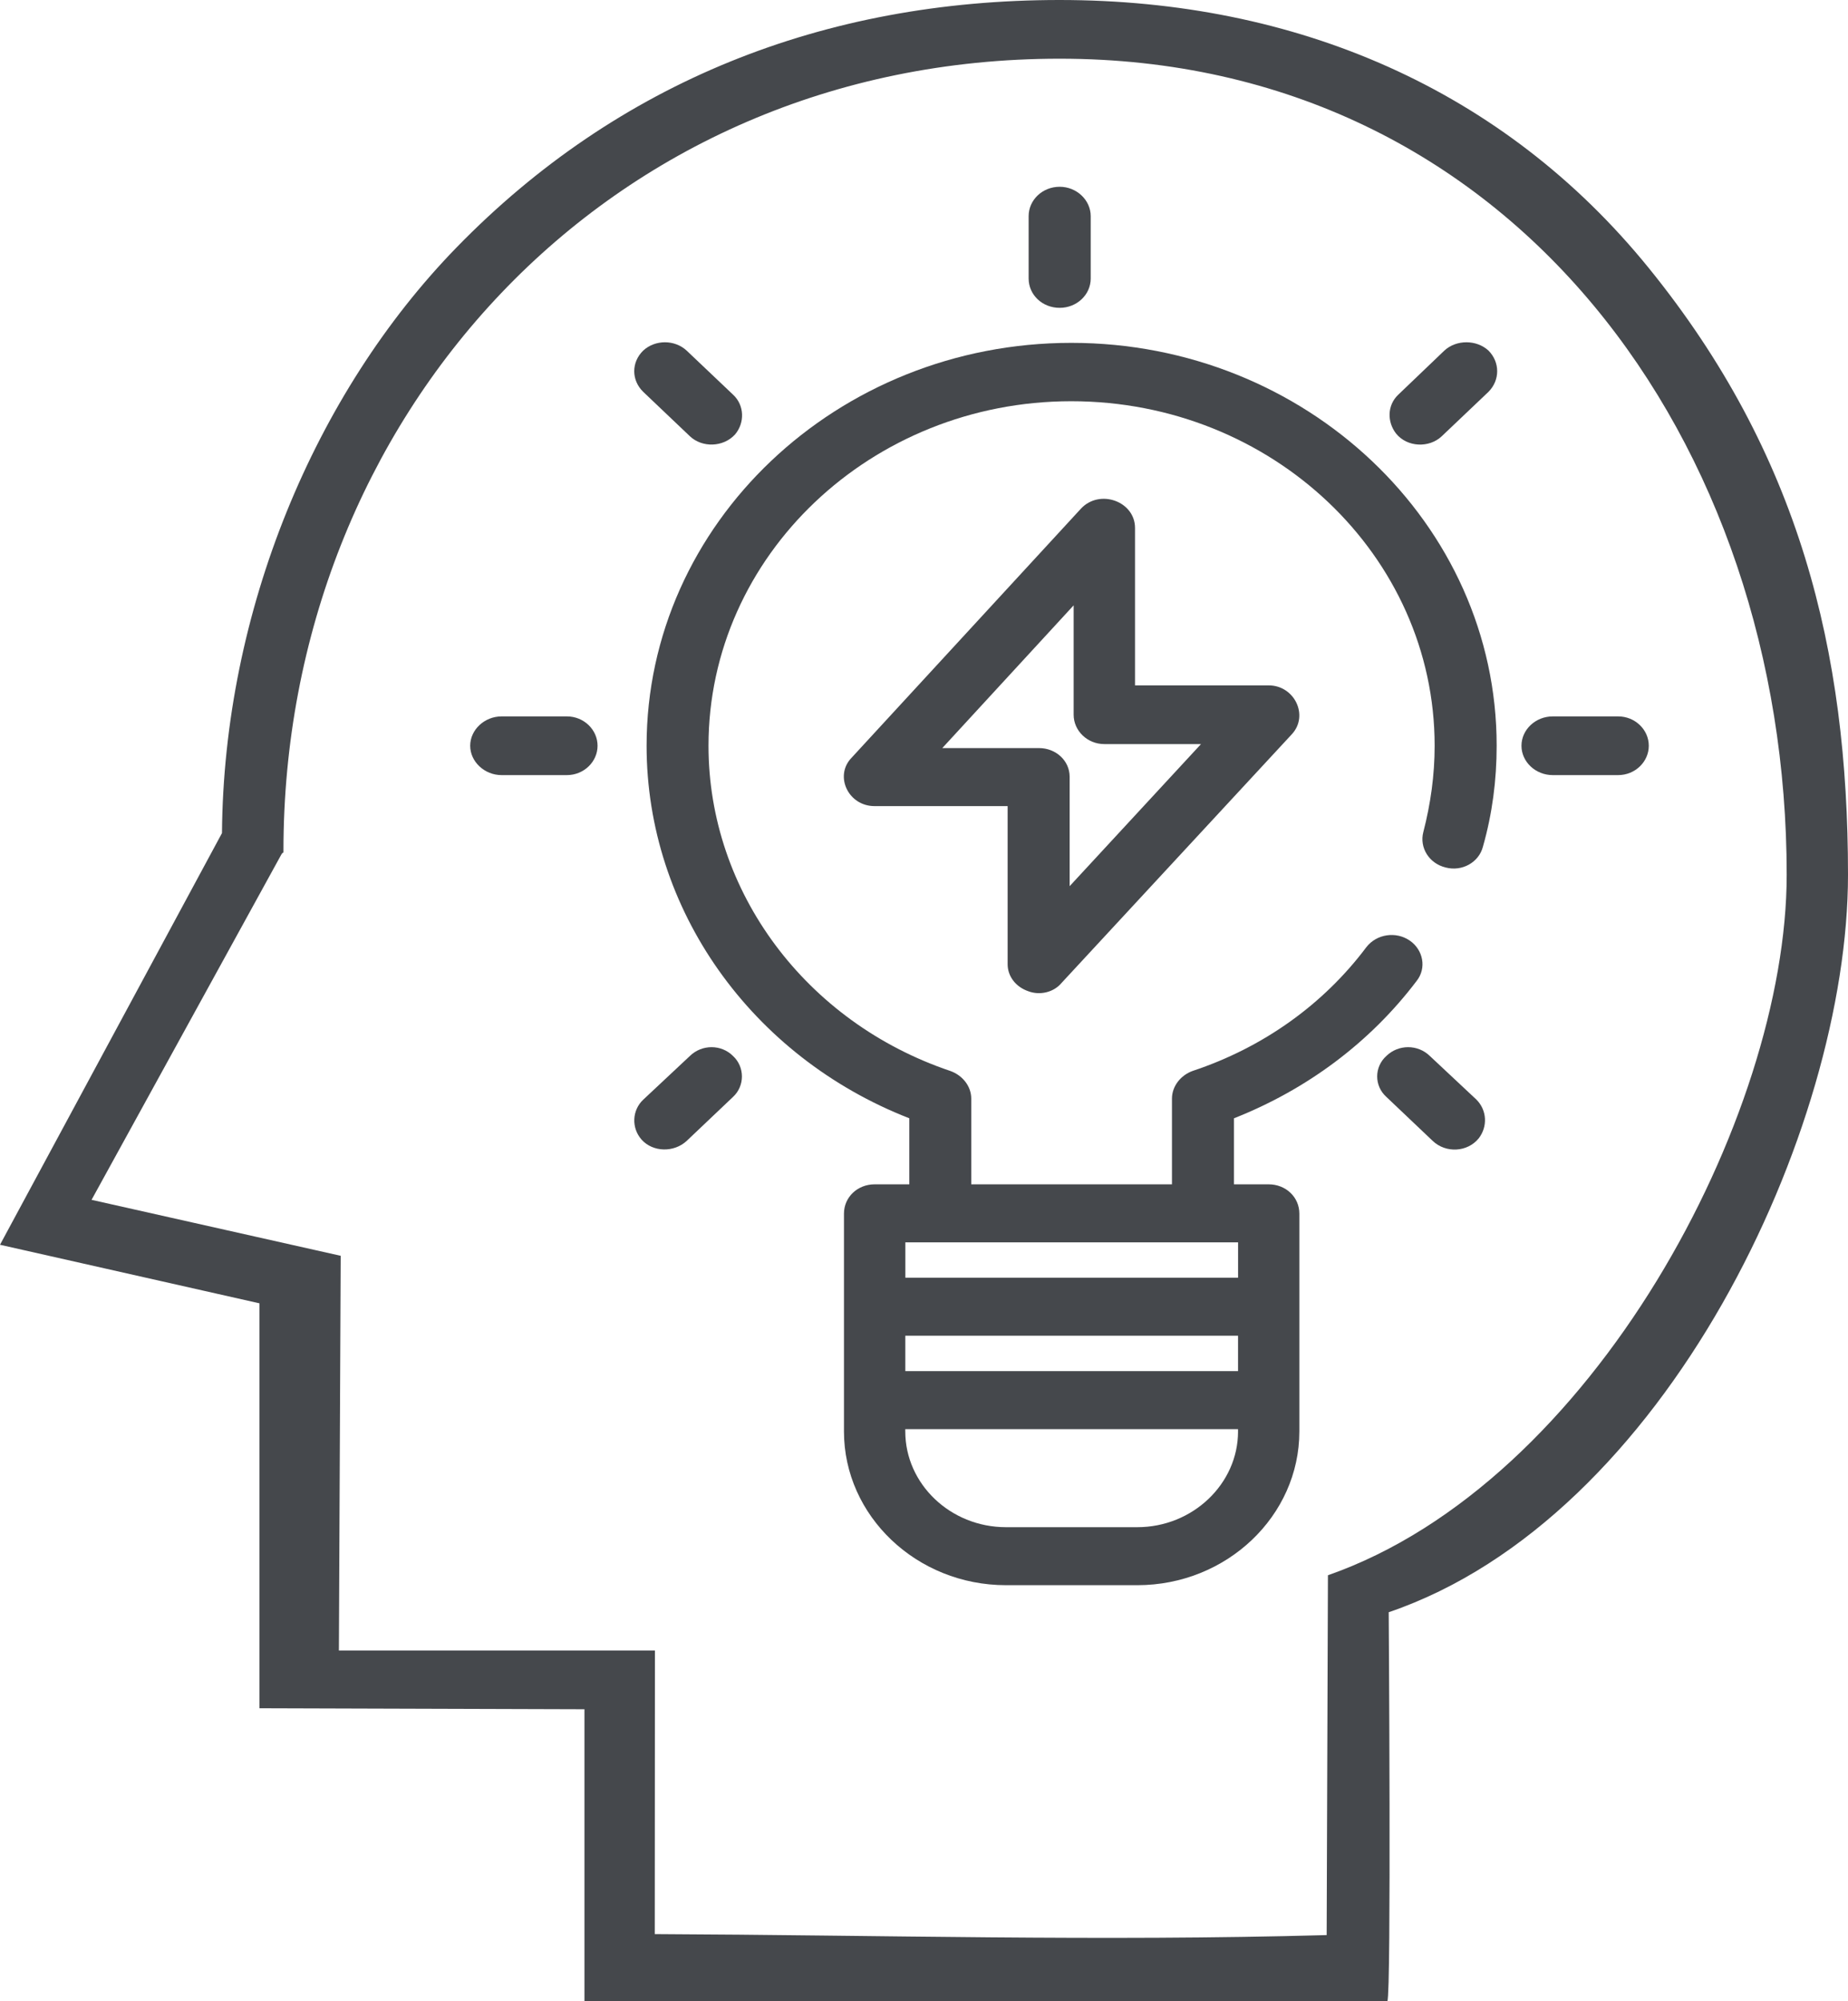
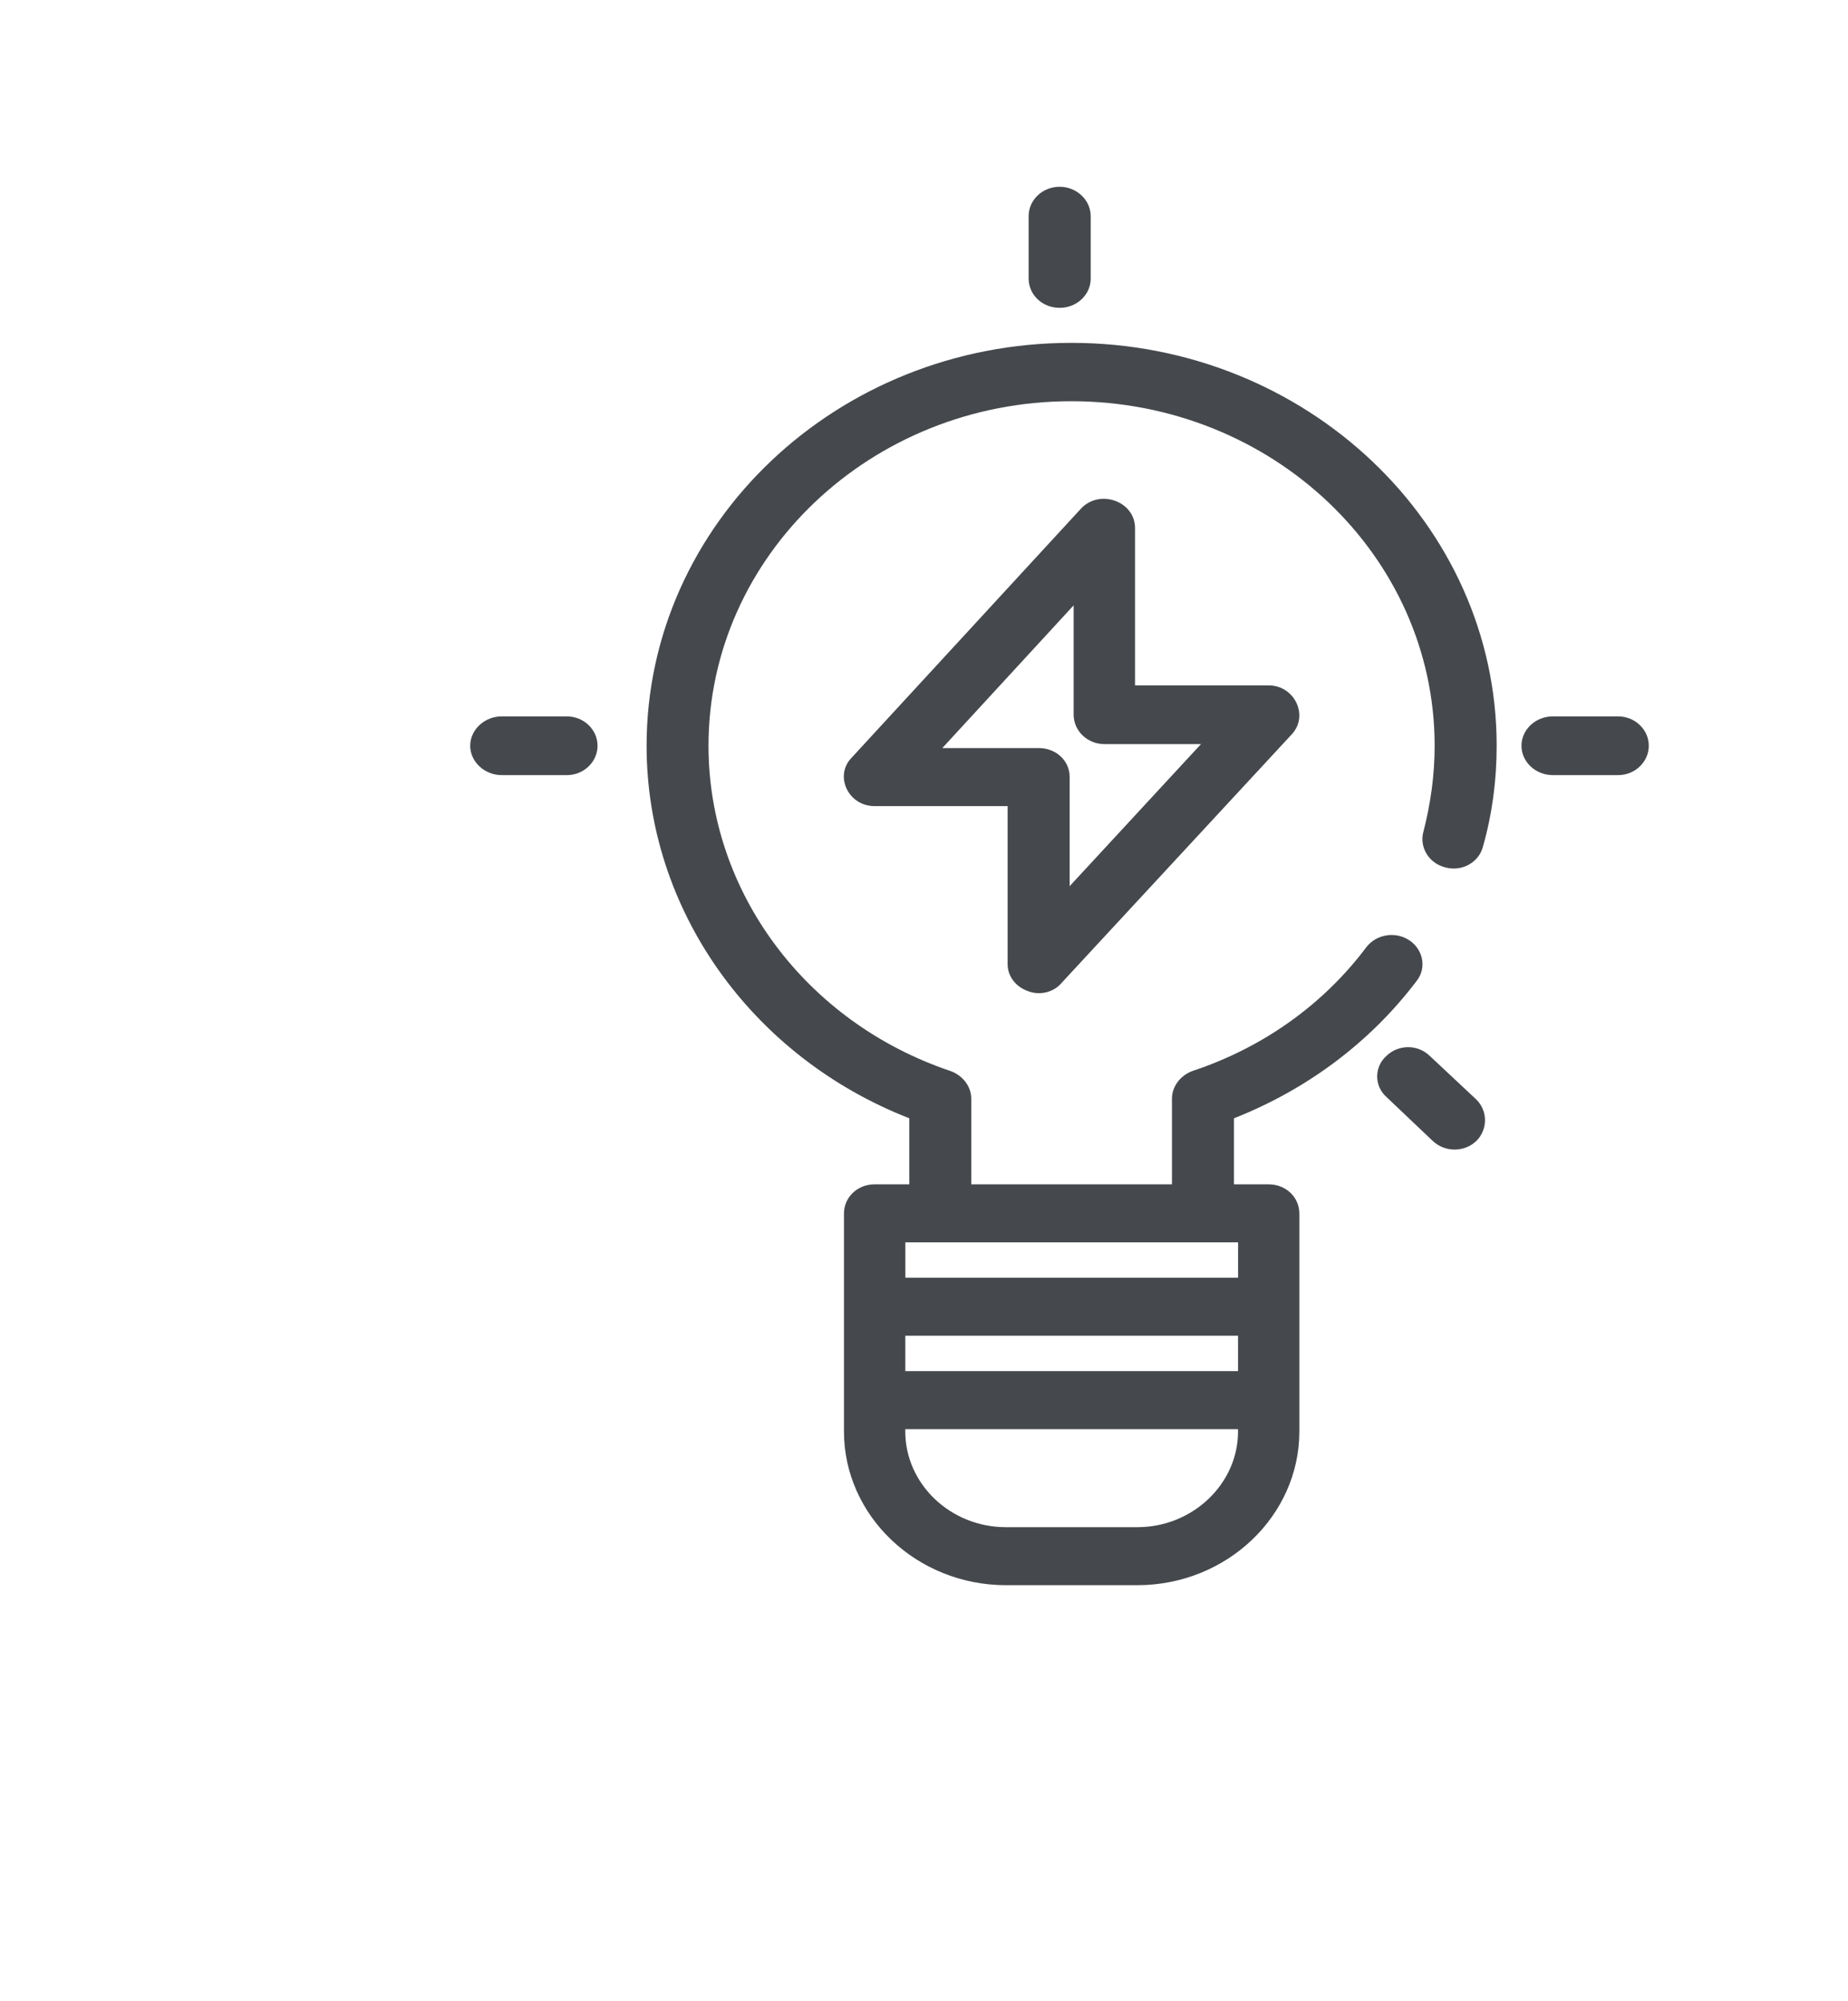
<svg xmlns="http://www.w3.org/2000/svg" version="1.1" id="Capa_1" x="0px" y="0px" width="55.429px" height="60px" viewBox="0 0 55.429 60" enable-background="new 0 0 55.429 60" xml:space="preserve">
  <g>
-     <path fill-rule="evenodd" clip-rule="evenodd" fill="#45484C" d="M19.639,57.99l0.005-8.502h-9.479l0.054-11.835l-7.473-1.678   l5.686-10.342c0.07-0.13,0.07,0,0.07-0.13c0-12.92,9.662-23.743,23.282-23.743c13.61,0,21.806,11.548,21.806,24.468   c0,7.25-5.819,18.232-13.76,21.003L39.792,58.02C32.983,58.21,26.45,58.02,19.639,57.99z M55.429,26.228   c0-6.72-1.461-12.627-5.976-18.192C45.104,2.675,38.874,0,31.784,0c-7.08,0-13.258,2.46-18.086,7.415   c-4.269,4.381-6.989,10.924-7.04,17.564L0,37.322l7.783,1.756v12.141l9.747,0.03V60h24.083c0.12-0.21,0.04-11.66,0.04-11.66   C49.962,45.51,55.429,33.877,55.429,26.228z" />
    <g>
      <path fill-rule="evenodd" clip-rule="evenodd" fill="#45484C" d="M32.134,10.28c-7.031,0-12.74,5.42-12.74,12.08    c0,4.91,3.14,9.32,7.88,11.17v1.98h-1.04c-0.51,0-0.92,0.38-0.92,0.88v6.53c0,2.53,2.18,4.609,4.859,4.609h3.94    c2.681,0,4.86-2.079,4.86-4.609v-6.53c0-0.5-0.41-0.88-0.92-0.88h-1.041v-1.98c2.181-0.86,4.08-2.27,5.48-4.12    c0.301-0.38,0.2-0.93-0.21-1.21c-0.41-0.28-0.989-0.2-1.3,0.2c-1.29,1.72-3.1,3.01-5.21,3.71c-0.36,0.13-0.62,0.46-0.62,0.83v2.57    h-6.02v-2.57c0-0.37-0.261-0.7-0.631-0.83c-4.33-1.46-7.25-5.37-7.25-9.75c0-5.7,4.881-10.33,10.881-10.33    c6.02,0,10.899,4.63,10.899,10.33c0,0.88-0.12,1.74-0.34,2.59c-0.12,0.46,0.17,0.94,0.67,1.06c0.489,0.13,1-0.15,1.12-0.63    c0.279-0.98,0.41-1.99,0.41-3.02C44.894,15.7,39.164,10.28,32.134,10.28z M37.134,42.92c0,1.57-1.36,2.87-3.021,2.87h-3.94    c-1.67,0-3.02-1.3-3.02-2.87v-0.07h0.07h9.91V42.92z M37.134,41.11h-9.91h-0.07v-1.06h9.98V41.11z M36.074,37.25h1.061v1.06h-9.98    v-1.06h1.04H36.074z" />
    </g>
    <g>
      <path fill-rule="evenodd" clip-rule="evenodd" fill="#45484C" d="M38.054,20.55h-4.01v-4.72c0-0.8-1.061-1.18-1.621-0.58    l-6.89,7.48c-0.51,0.54-0.09,1.44,0.7,1.44h3.99v4.74c0,0.36,0.24,0.68,0.619,0.81c0.34,0.13,0.76,0.04,1-0.25l6.91-7.46    C39.263,21.45,38.824,20.55,38.054,20.55z M32.083,26.57v-3.28c0-0.48-0.41-0.86-0.92-0.86h-2.9l3.94-4.28v3.28    c0,0.48,0.41,0.88,0.92,0.88h2.9L32.083,26.57z" />
    </g>
    <g>
      <path fill="#45484C" d="M31.784,5.6c-0.521,0-0.931,0.4-0.931,0.88v1.87c0,0.49,0.41,0.88,0.931,0.88    c0.511,0,0.931-0.39,0.931-0.88V6.48C32.714,6,32.294,5.6,31.784,5.6z" />
    </g>
    <g>
-       <path fill="#45484C" d="M21.984,11.83l-1.391-1.32c-0.359-0.33-0.939-0.33-1.299,0c-0.361,0.35-0.361,0.89,0,1.24l1.399,1.33    c0.37,0.35,1,0.33,1.351-0.05C22.343,12.68,22.333,12.15,21.984,11.83z" />
-     </g>
+       </g>
    <g>
      <path fill="#45484C" d="M17.003,21.48h-1.959c-0.511,0-0.941,0.4-0.941,0.88s0.431,0.88,0.941,0.88h1.959    c0.51,0,0.92-0.4,0.92-0.88S17.513,21.48,17.003,21.48z" />
    </g>
    <g>
-       <path fill="#45484C" d="M21.984,31.66c-0.35-0.35-0.93-0.35-1.29,0l-1.399,1.31c-0.341,0.32-0.361,0.85-0.051,1.2    c0.34,0.38,0.971,0.39,1.35,0.04l1.391-1.32C22.343,32.56,22.343,31.99,21.984,31.66z" />
-     </g>
+       </g>
    <g>
      <path fill="#45484C" d="M44.284,32.97l-1.399-1.31c-0.36-0.35-0.94-0.35-1.301,0c-0.369,0.33-0.369,0.9,0,1.23l1.391,1.32    c0.39,0.37,1.039,0.34,1.379-0.08C44.624,33.78,44.603,33.29,44.284,32.97z" />
    </g>
    <g>
      <path fill="#45484C" d="M48.534,21.48h-1.96c-0.52,0-0.939,0.4-0.939,0.88s0.42,0.88,0.939,0.88h1.96c0.511,0,0.92-0.4,0.92-0.88    S49.044,21.48,48.534,21.48z" />
    </g>
    <g>
-       <path fill="#45484C" d="M44.644,10.51c-0.36-0.33-0.961-0.33-1.32,0l-1.38,1.32c-0.341,0.32-0.341,0.82-0.07,1.17    c0.33,0.41,0.99,0.44,1.37,0.08l1.4-1.33C44.994,11.4,44.994,10.86,44.644,10.51z" />
-     </g>
+       </g>
  </g>
</svg>